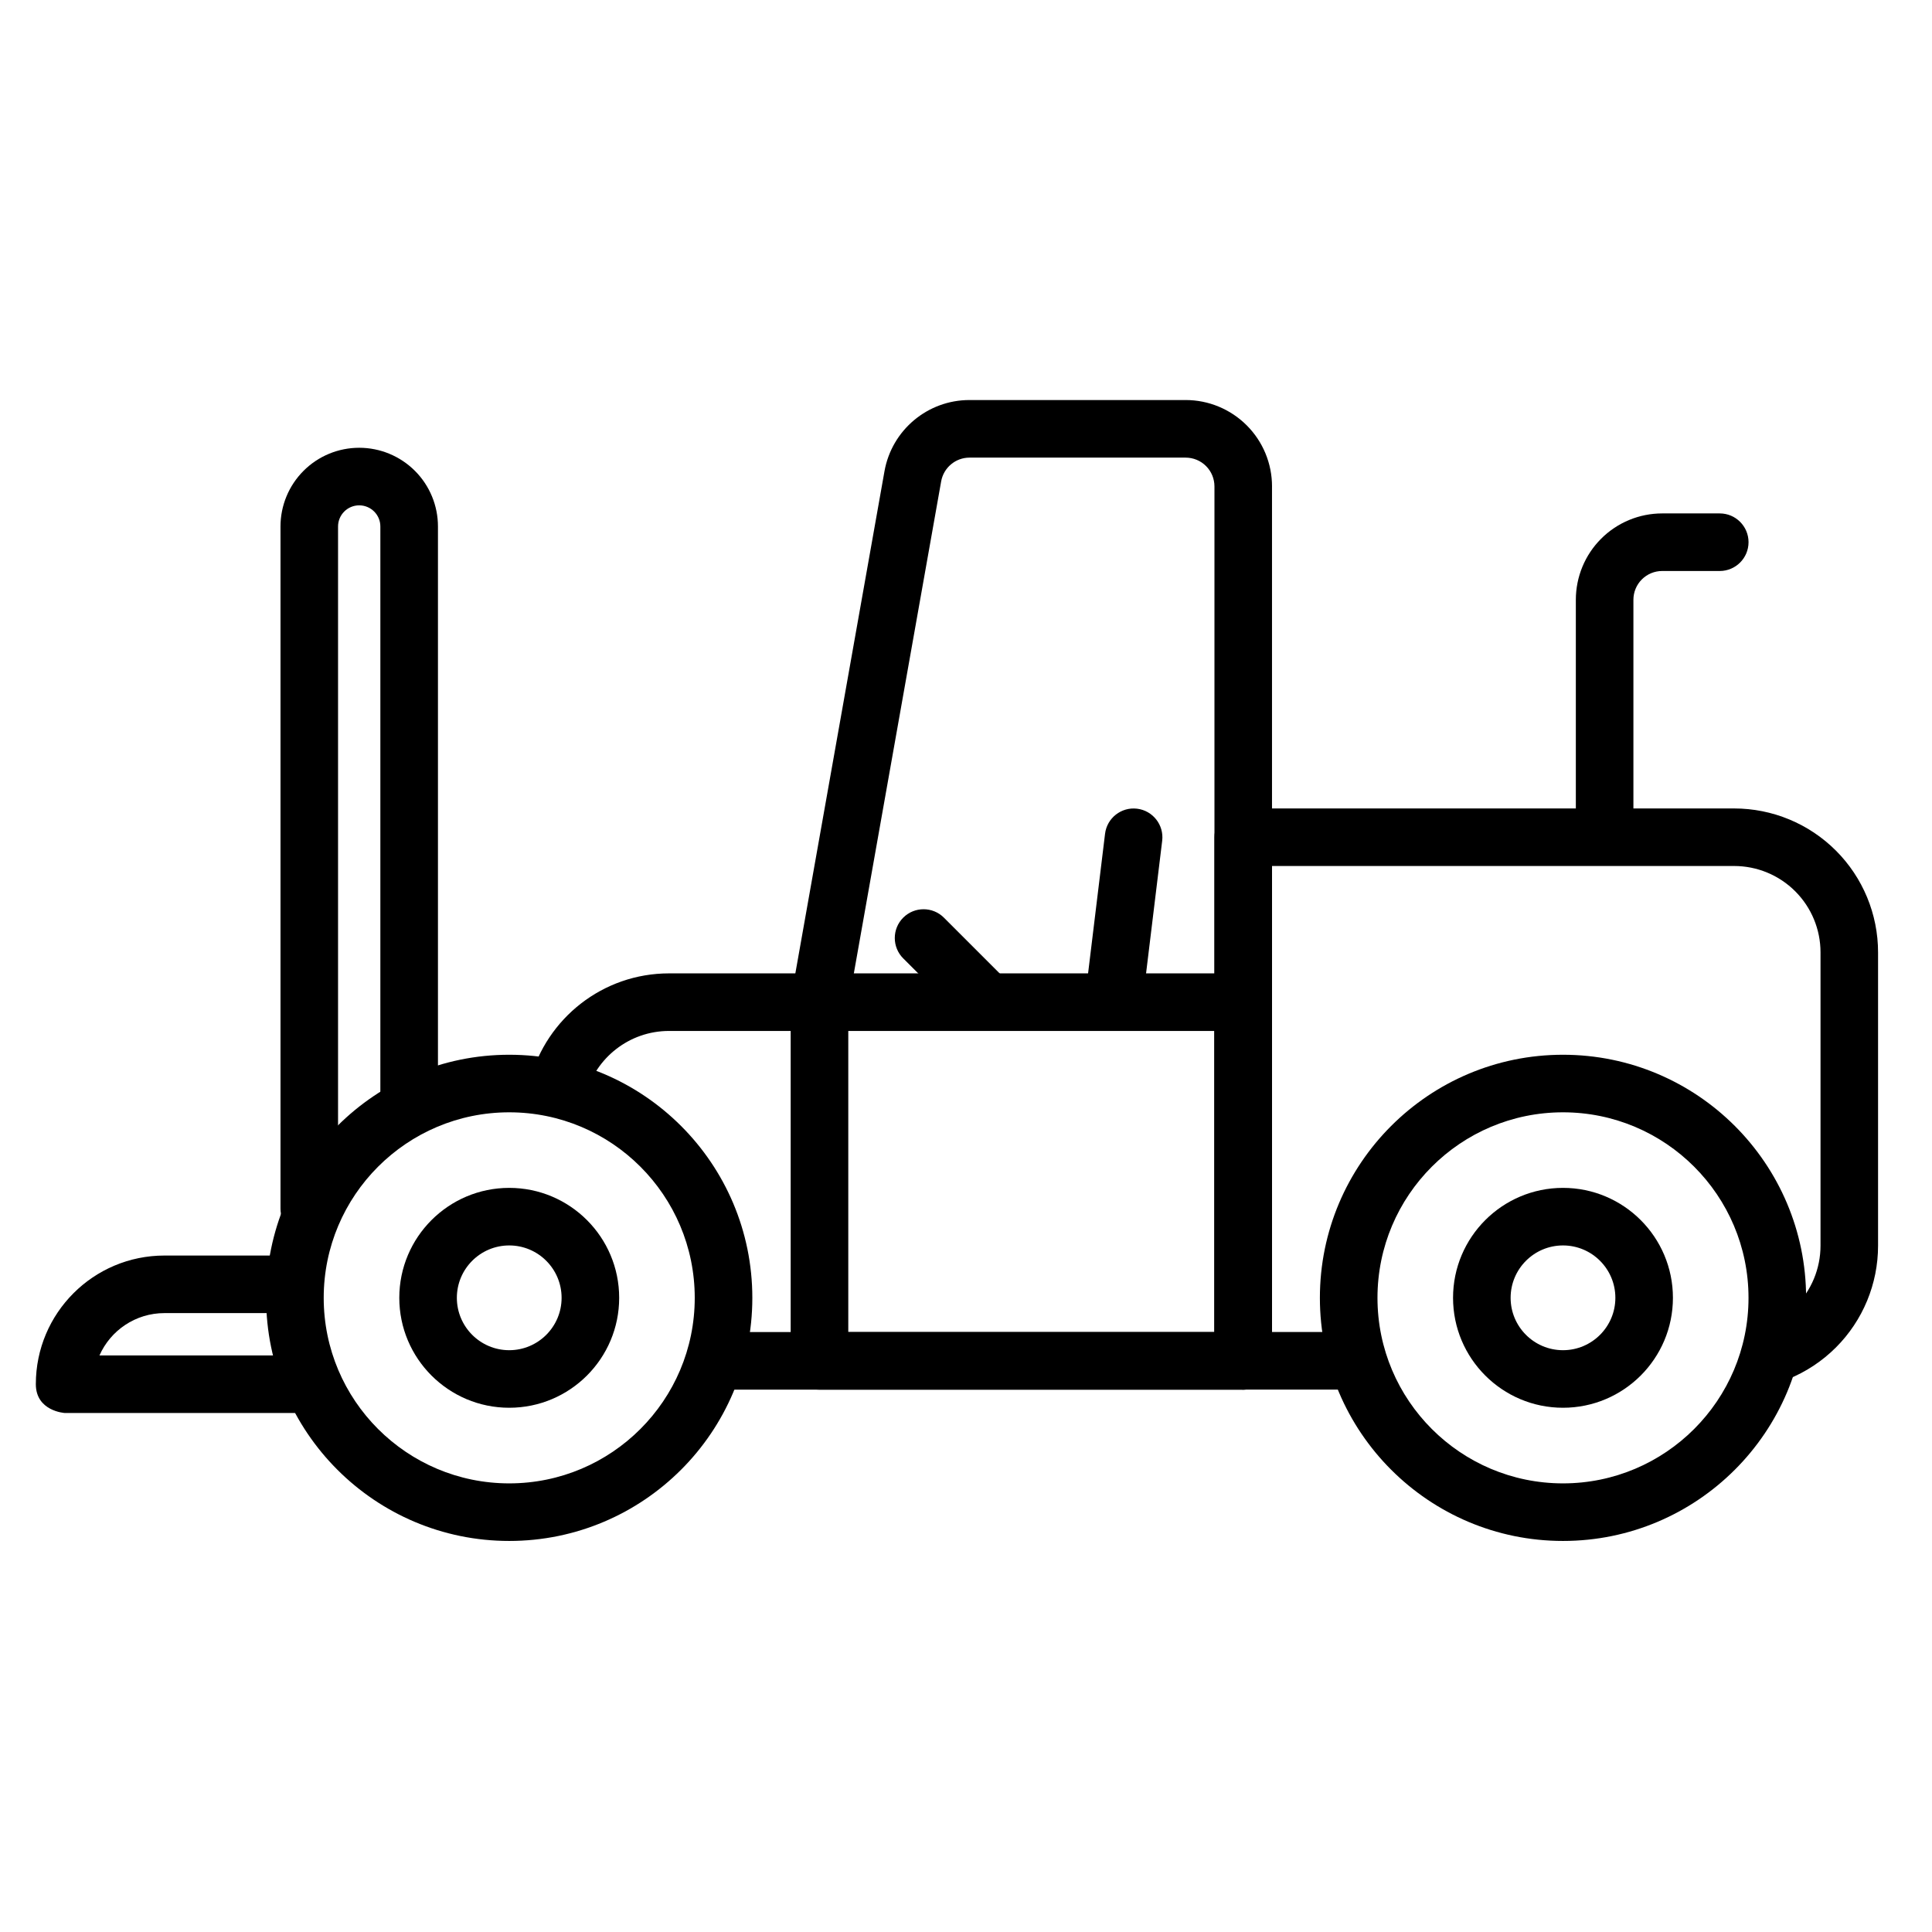
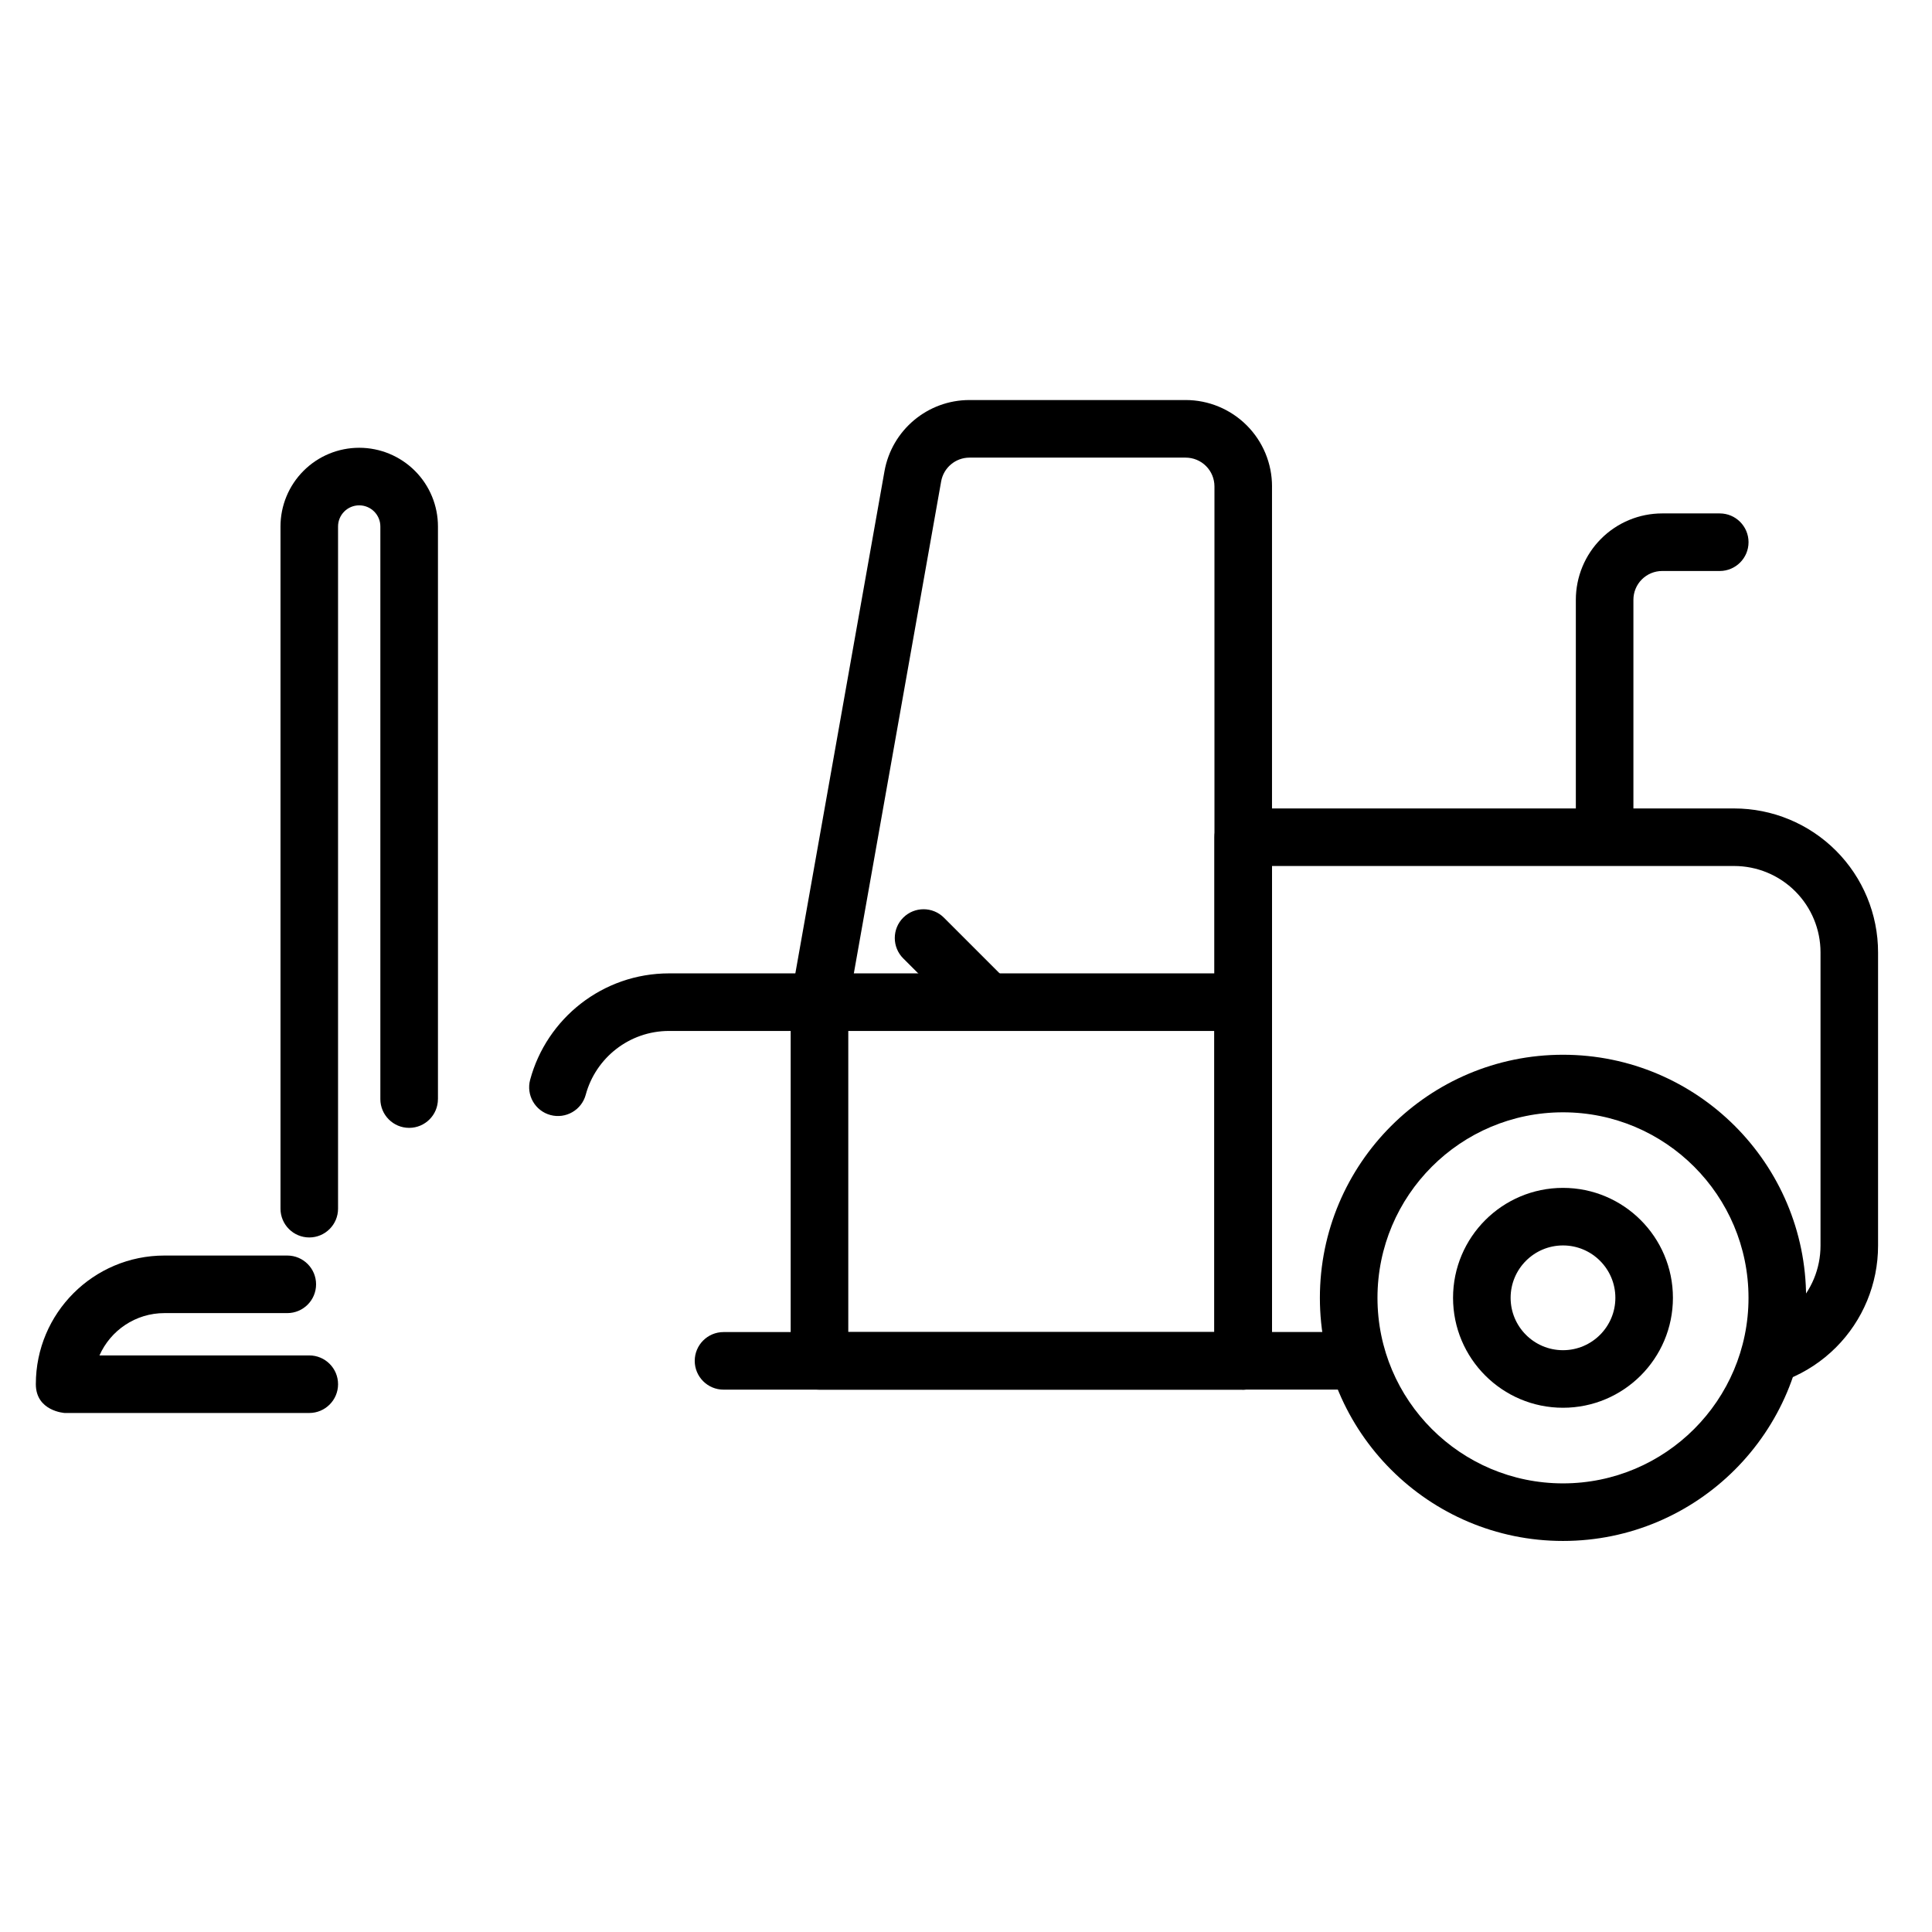
<svg xmlns="http://www.w3.org/2000/svg" fill="#000000" width="800px" height="800px" version="1.1" viewBox="144 144 512 512">
  <g fill-rule="evenodd">
    <path d="m481.1 272.9c0-6.066-2.41-11.891-6.707-16.18-4.289-4.289-10.113-6.707-16.18-6.707h-57.289c-11.094 0-20.59 7.961-22.531 18.887-6.465 36.43-24.734 139.35-24.734 139.35-0.078 0.441-0.121 0.887-0.121 1.336v95.059c0 4.211 3.418 7.629 7.629 7.629h112.3c4.211 0 7.629-3.418 7.629-7.629v-231.74zm-15.258 0v224.11h-97.039v-86.758l24.613-138.68c0.648-3.641 3.812-6.297 7.512-6.297h57.289c2.019 0 3.965 0.805 5.391 2.234 1.434 1.43 2.234 3.371 2.234 5.391z" />
    <path d="m383.36 397.98 16.48 16.48c2.977 2.977 7.812 2.977 10.789 0 2.977-2.981 2.977-7.812 0-10.789l-16.48-16.48c-2.977-2.977-7.812-2.977-10.789 0-2.977 2.977-2.977 7.812 0 10.789z" />
-     <path d="m335.74 512.27h137.73c4.211 0 7.629-3.418 7.629-7.629v-95.059c0-4.211-3.418-7.629-7.629-7.629h-152.15c-17.617 0-32.445 11.953-36.824 28.191-1.098 4.062 1.312 8.254 5.375 9.348 4.066 1.098 8.258-1.312 9.355-5.375 2.629-9.742 11.523-16.906 22.094-16.906h144.52v79.801h-130.1c-4.207 0-7.629 3.418-7.629 7.629s3.422 7.629 7.629 7.629z" />
+     <path d="m335.74 512.27h137.73c4.211 0 7.629-3.418 7.629-7.629v-95.059c0-4.211-3.418-7.629-7.629-7.629h-152.15c-17.617 0-32.445 11.953-36.824 28.191-1.098 4.062 1.312 8.254 5.375 9.348 4.066 1.098 8.258-1.312 9.355-5.375 2.629-9.742 11.523-16.906 22.094-16.906h144.52v79.801h-130.1c-4.207 0-7.629 3.418-7.629 7.629s3.422 7.629 7.629 7.629" />
    <path d="m617.87 509.48c4.695-1.902 9.012-4.738 12.664-8.387 7.156-7.152 11.172-16.855 11.172-26.973v-77.727c0-10.117-4.016-19.82-11.172-26.973-7.152-7.152-16.855-11.172-26.965-11.172h-130.1c-4.211 0-7.629 3.418-7.629 7.629v138.75c0 4.211 3.418 7.629 7.629 7.629h30.301c4.207 0 7.625-3.418 7.625-7.629 0-4.211-3.418-7.629-7.625-7.629h-22.672v-123.5h122.47c6.066 0 11.891 2.41 16.18 6.699 4.297 4.297 6.707 10.113 6.707 16.184v77.727c0 6.07-2.41 11.895-6.707 16.184-2.191 2.191-4.777 3.891-7.598 5.031-3.902 1.578-5.793 6.031-4.211 9.93 1.578 3.906 6.031 5.793 9.938 4.211z" />
    <path d="m576.87 363.97v-61.027c0-2.019 0.805-3.965 2.234-5.391 1.434-1.434 3.371-2.234 5.394-2.234h15.254c4.211 0 7.629-3.422 7.629-7.629 0-4.211-3.418-7.629-7.629-7.629h-15.254c-6.07 0-11.891 2.41-16.184 6.707-4.289 4.289-6.699 10.113-6.699 16.18v61.027c0 4.211 3.418 7.629 7.629 7.629 4.207 0 7.625-3.418 7.625-7.629z" />
    <path d="m558.21 423.52c-35.559 0-64.426 28.867-64.426 64.426 0 35.551 28.867 64.422 64.426 64.422s64.426-28.867 64.426-64.422c0-35.559-28.867-64.426-64.426-64.426zm0 15.254c27.133 0 49.164 22.031 49.164 49.172 0 27.133-22.031 49.164-49.164 49.164-27.137 0-49.164-22.031-49.164-49.164 0-27.137 22.027-49.172 49.164-49.172z" />
    <path d="m558.21 458.8c-16.082 0-29.137 13.059-29.137 29.137 0 16.082 13.059 29.133 29.137 29.133 16.082 0 29.133-13.051 29.133-29.133 0-16.082-13.051-29.137-29.133-29.137zm0 15.254c7.66 0 13.879 6.223 13.879 13.883 0 7.656-6.219 13.879-13.879 13.879s-13.879-6.223-13.879-13.879c0-7.66 6.219-13.883 13.879-13.883z" />
    <path d="m170.36 503.2c2.926-6.606 9.535-11.215 17.223-11.215h32.551c4.211 0 7.629-3.418 7.629-7.629 0-4.207-3.418-7.625-7.629-7.625h-32.551c-18.828 0-34.086 15.258-34.086 34.086 0 7.172 7.629 7.637 7.629 7.637h64.84c4.207 0 7.625-3.418 7.625-7.625 0-4.211-3.418-7.629-7.625-7.629zm89.703-67.93v-151.75c0-5.531-2.195-10.836-6.109-14.746-3.918-3.91-9.219-6.109-14.75-6.109h-0.016c-5.531 0-10.836 2.195-14.746 6.109-3.91 3.91-6.109 9.215-6.109 14.746v180.79c0 4.211 3.418 7.629 7.629 7.629 4.207 0 7.625-3.418 7.625-7.629v-180.79c0-1.484 0.594-2.91 1.641-3.957 1.051-1.051 2.473-1.641 3.957-1.641h0.016c1.484 0 2.91 0.594 3.957 1.641 1.055 1.051 1.641 2.473 1.641 3.957v151.75c0 4.207 3.418 7.625 7.629 7.625 4.211 0 7.629-3.418 7.629-7.625z" />
-     <path d="m278.95 423.52c-35.559 0-64.426 28.867-64.426 64.426 0 35.551 28.867 64.422 64.426 64.422 35.559 0 64.426-28.867 64.426-64.422 0-35.559-28.867-64.426-64.426-64.426zm0 15.254c27.137 0 49.164 22.031 49.164 49.172 0 27.133-22.027 49.164-49.164 49.164-27.133 0-49.164-22.031-49.164-49.164 0-27.137 22.031-49.172 49.164-49.172z" />
-     <path d="m278.95 458.8c-16.082 0-29.133 13.059-29.133 29.137 0 16.082 13.051 29.133 29.133 29.133 16.082 0 29.137-13.051 29.137-29.133 0-16.082-13.059-29.137-29.137-29.137zm0 15.254c7.66 0 13.879 6.223 13.879 13.883 0 7.656-6.219 13.879-13.879 13.879-7.66 0-13.879-6.223-13.879-13.879 0-7.66 6.219-13.883 13.879-13.883z" />
-     <path d="m446.68 410.5 5.312-43.695c0.508-4.176-2.473-7.984-6.652-8.492-4.18-0.508-7.984 2.473-8.492 6.652l-5.312 43.695c-0.504 4.176 2.477 7.984 6.652 8.492 4.18 0.508 7.988-2.473 8.492-6.652z" />
  </g>
</svg>